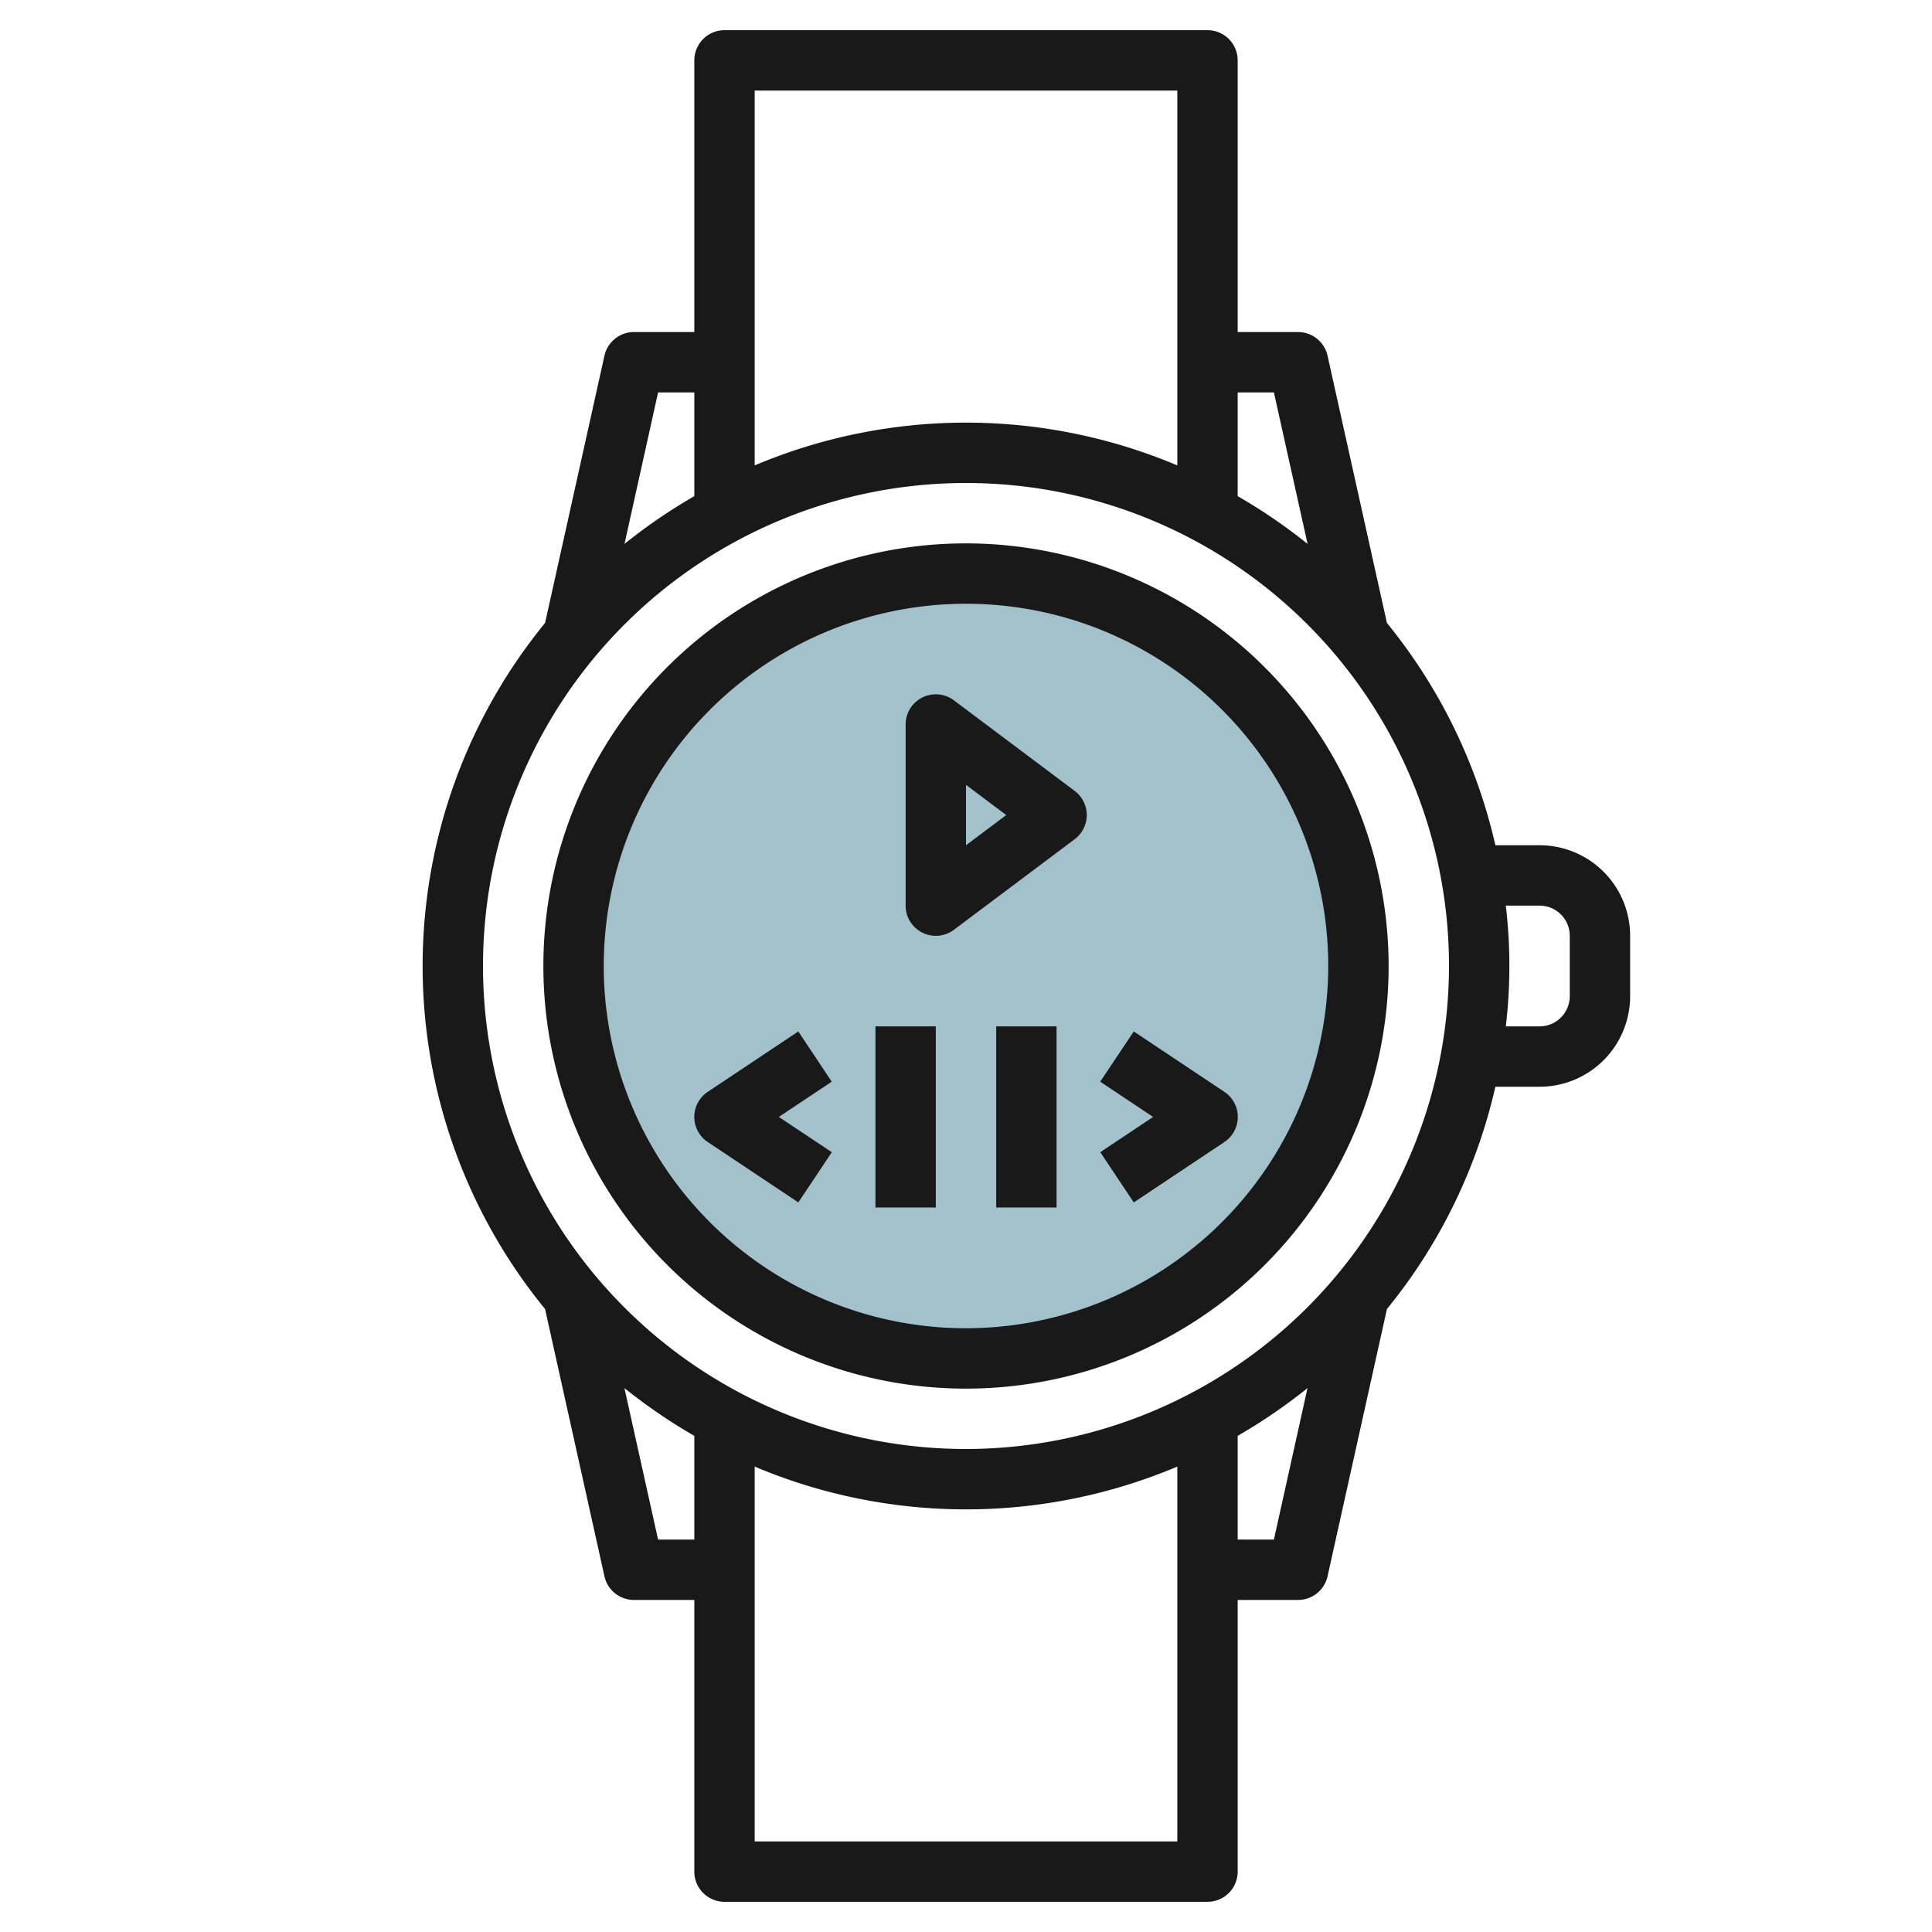
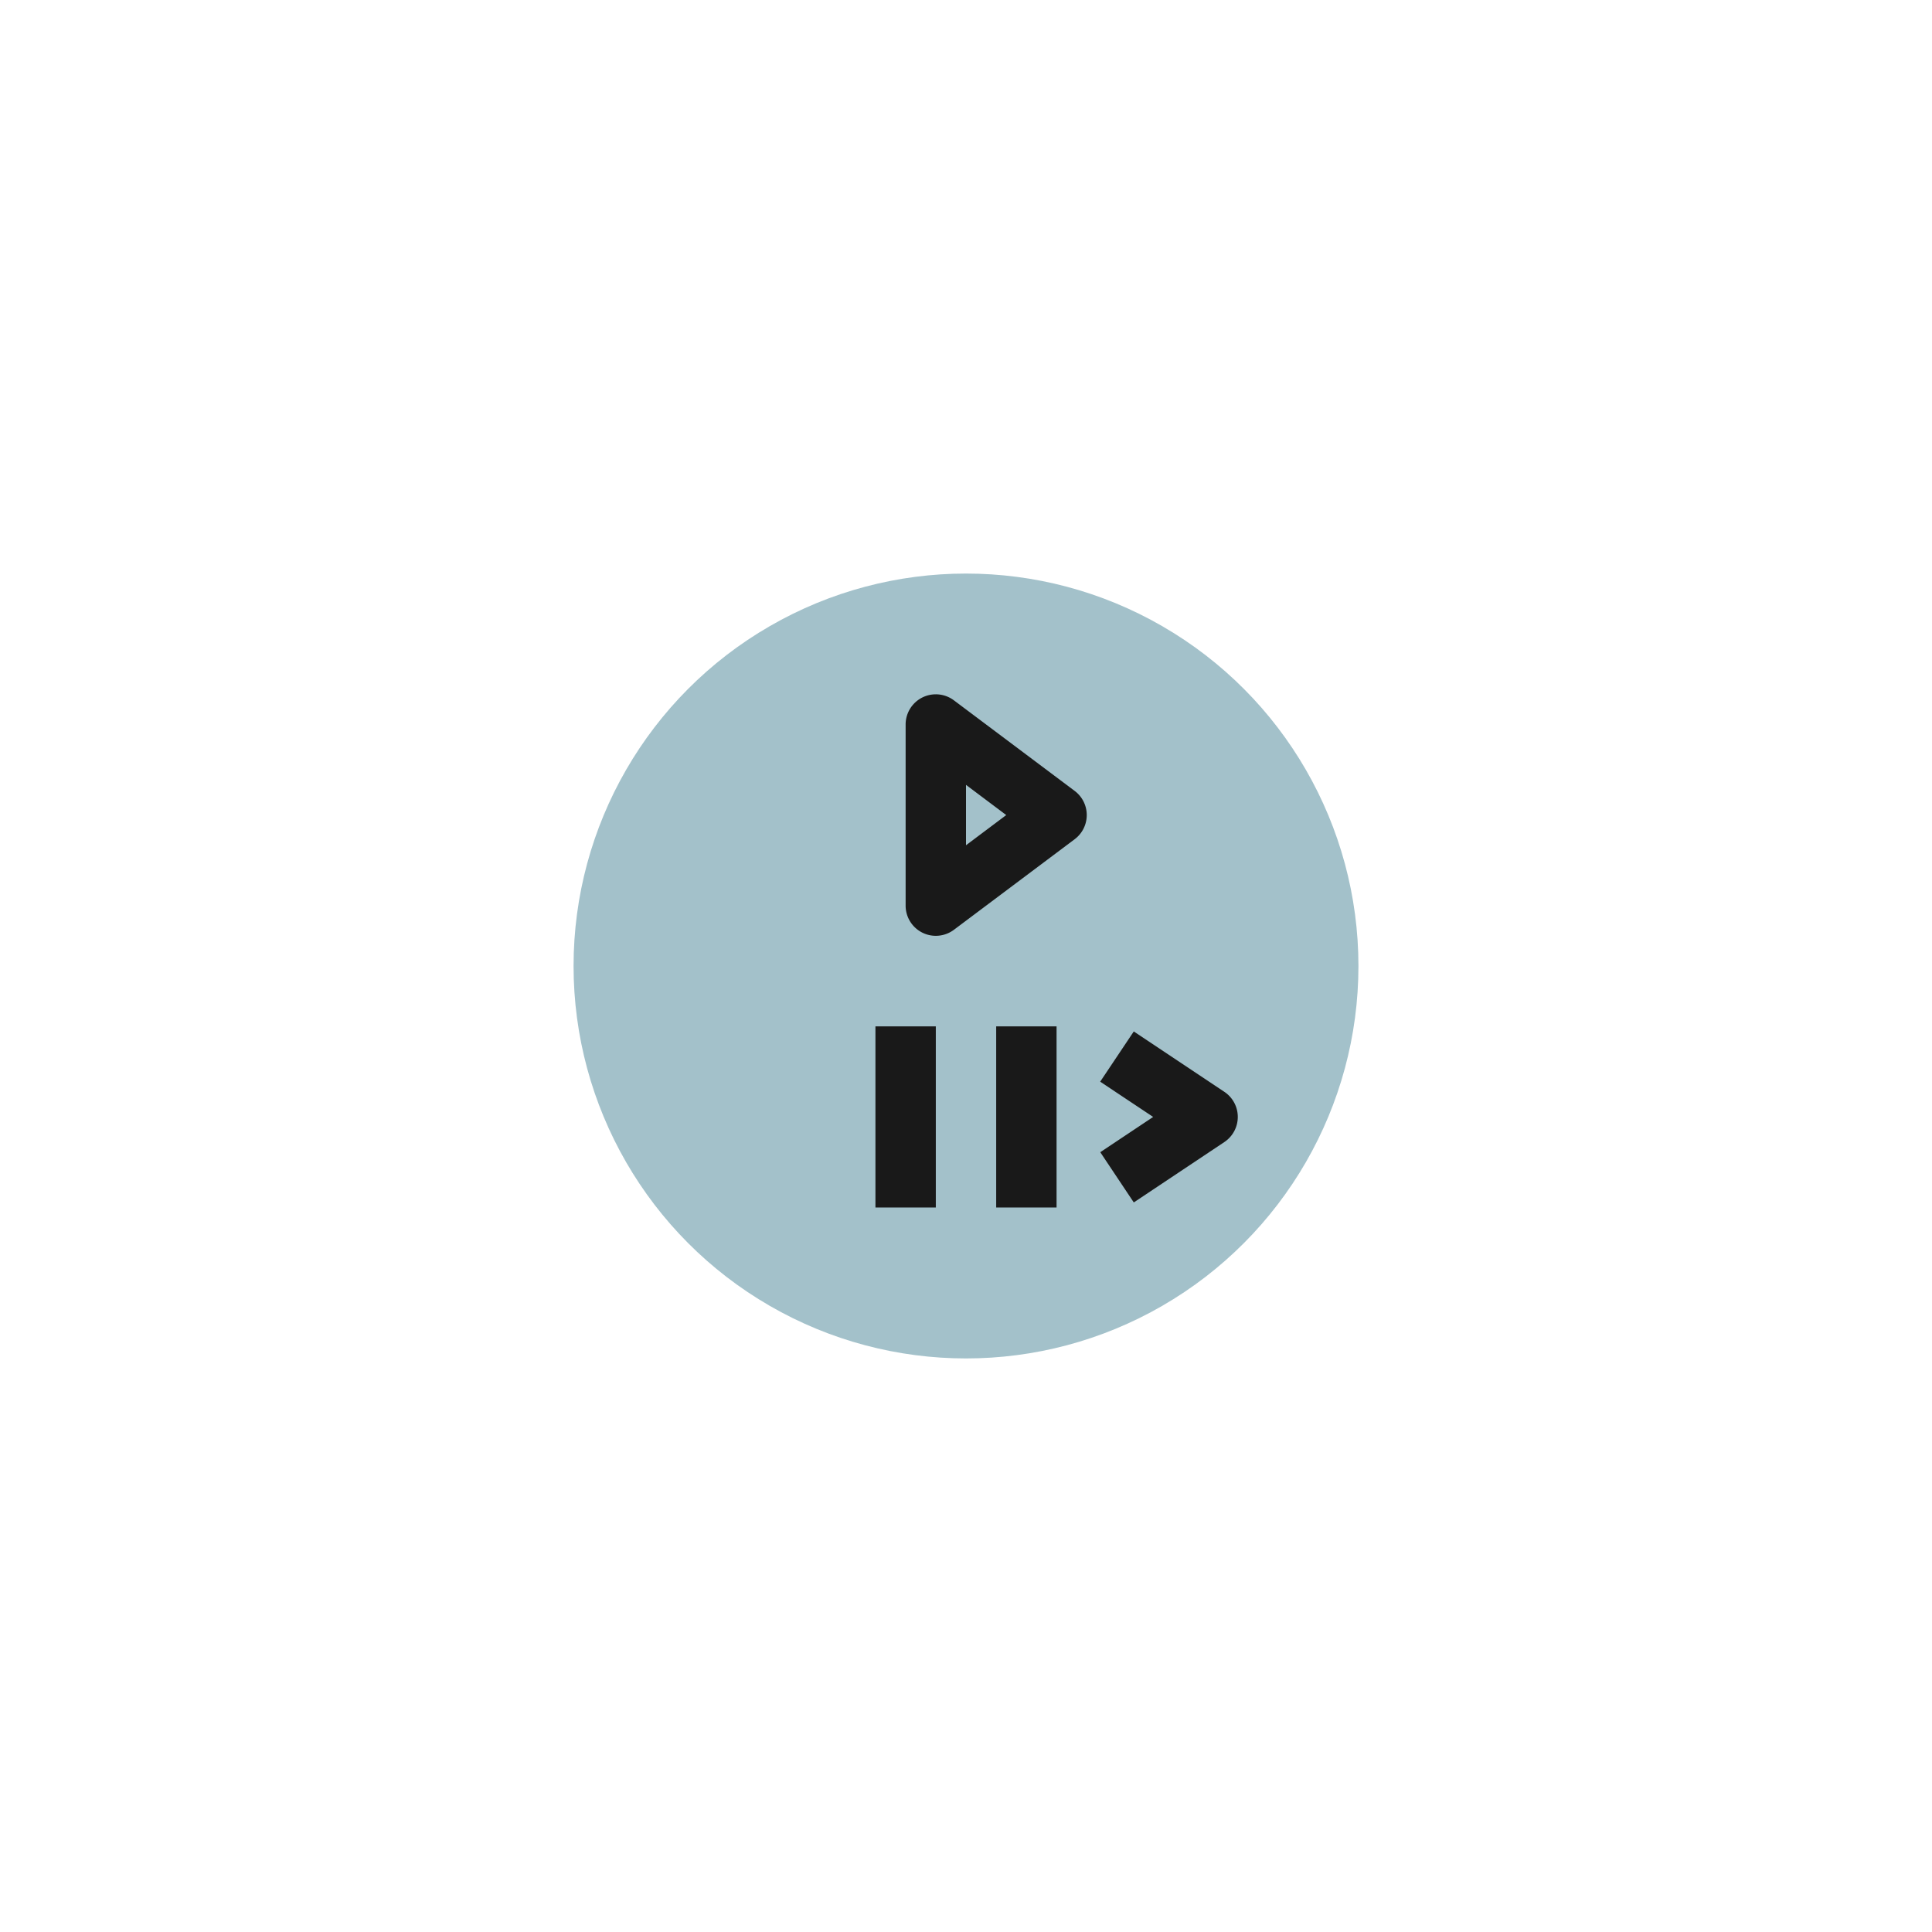
<svg xmlns="http://www.w3.org/2000/svg" id="Layer_3" height="512" viewBox="0 0 64 64" width="512" data-name="Layer 3">
  <circle cx="32" cy="32" fill="#a3c1ca" r="13" />
  <g fill="#191919">
-     <path d="m32 18a14 14 0 1 0 14 14 14.015 14.015 0 0 0 -14-14zm0 26a12 12 0 1 1 12-12 12.013 12.013 0 0 1 -12 12z" />
-     <path d="m51 28h-1.464a17.93 17.93 0 0 0 -3.592-7.363l-1.967-8.854a1 1 0 0 0 -.977-.783h-2v-9a1 1 0 0 0 -1-1h-16a1 1 0 0 0 -1 1v9h-2a1 1 0 0 0 -.977.783l-1.967 8.854a17.945 17.945 0 0 0 0 22.726l1.967 8.854a1 1 0 0 0 .977.783h2v9a1 1 0 0 0 1 1h16a1 1 0 0 0 1-1v-9h2a1 1 0 0 0 .977-.783l1.967-8.854a17.93 17.93 0 0 0 3.592-7.363h1.464a3 3 0 0 0 3-3v-2a3 3 0 0 0 -3-3zm-8.8-15 1.115 5.018a18.167 18.167 0 0 0 -2.315-1.582v-3.436zm-3.2-10v12.417a18 18 0 0 0 -14 0v-12.417zm-17.2 10h1.2v3.436a18.167 18.167 0 0 0 -2.313 1.582zm0 38-1.115-5.018a18.167 18.167 0 0 0 2.315 1.582v3.436zm3.2 10v-12.417a18 18 0 0 0 14 0v12.417zm17.2-10h-1.2v-3.436a18.167 18.167 0 0 0 2.313-1.582zm-10.2-3a16 16 0 1 1 16-16 16.019 16.019 0 0 1 -16 16zm20-15a1 1 0 0 1 -1 1h-1.118a17.008 17.008 0 0 0 0-4h1.118a1 1 0 0 1 1 1z" />
    <path d="m31.6 23.2a1 1 0 0 0 -1.6.8v6a1 1 0 0 0 1.6.8l4-3a1 1 0 0 0 0-1.6zm.4 4.8v-2l1.333 1z" />
    <path d="m33 34h2v6h-2z" />
    <path d="m29 34h2v6h-2z" />
-     <path d="m36.445 35.832 1.755 1.168-1.752 1.168 1.11 1.664 3-2a1 1 0 0 0 0-1.664l-3-2z" />
-     <path d="m26.445 34.168-3 2a1 1 0 0 0 0 1.664l3 2 1.11-1.664-1.755-1.168 1.752-1.168z" />
+     <path d="m36.445 35.832 1.755 1.168-1.752 1.168 1.11 1.664 3-2a1 1 0 0 0 0-1.664l-3-2" />
  </g>
</svg>